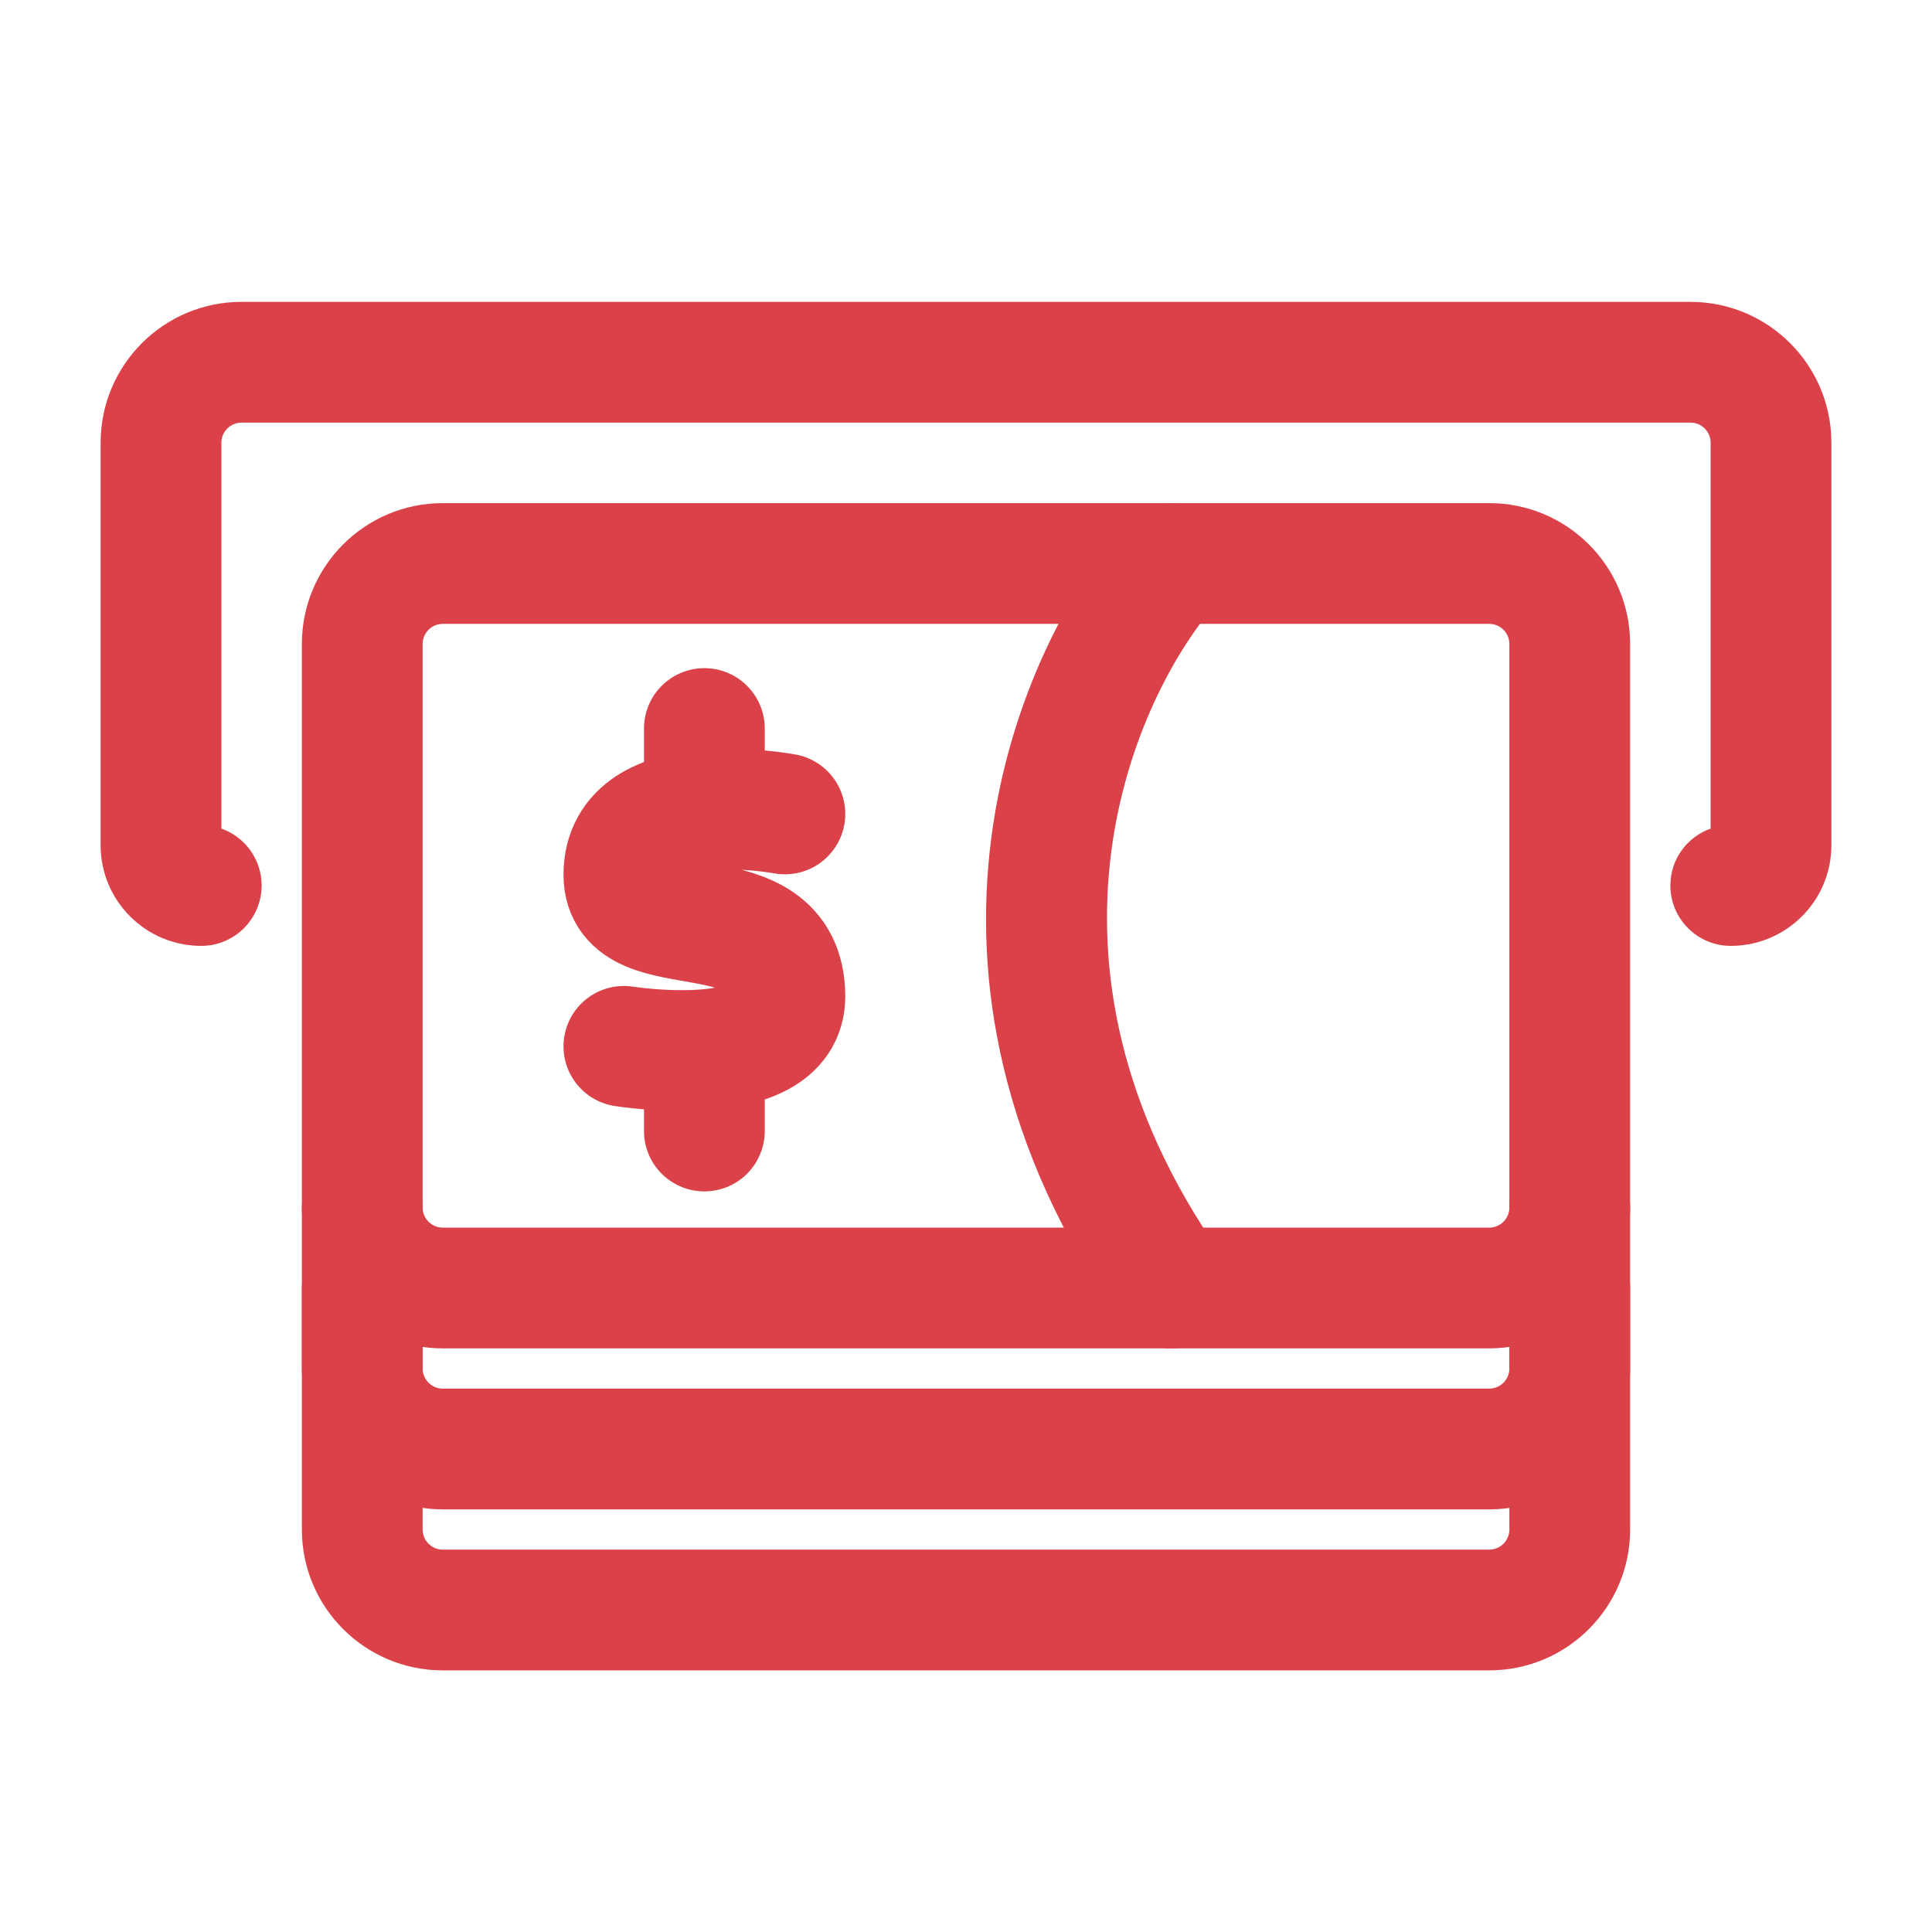
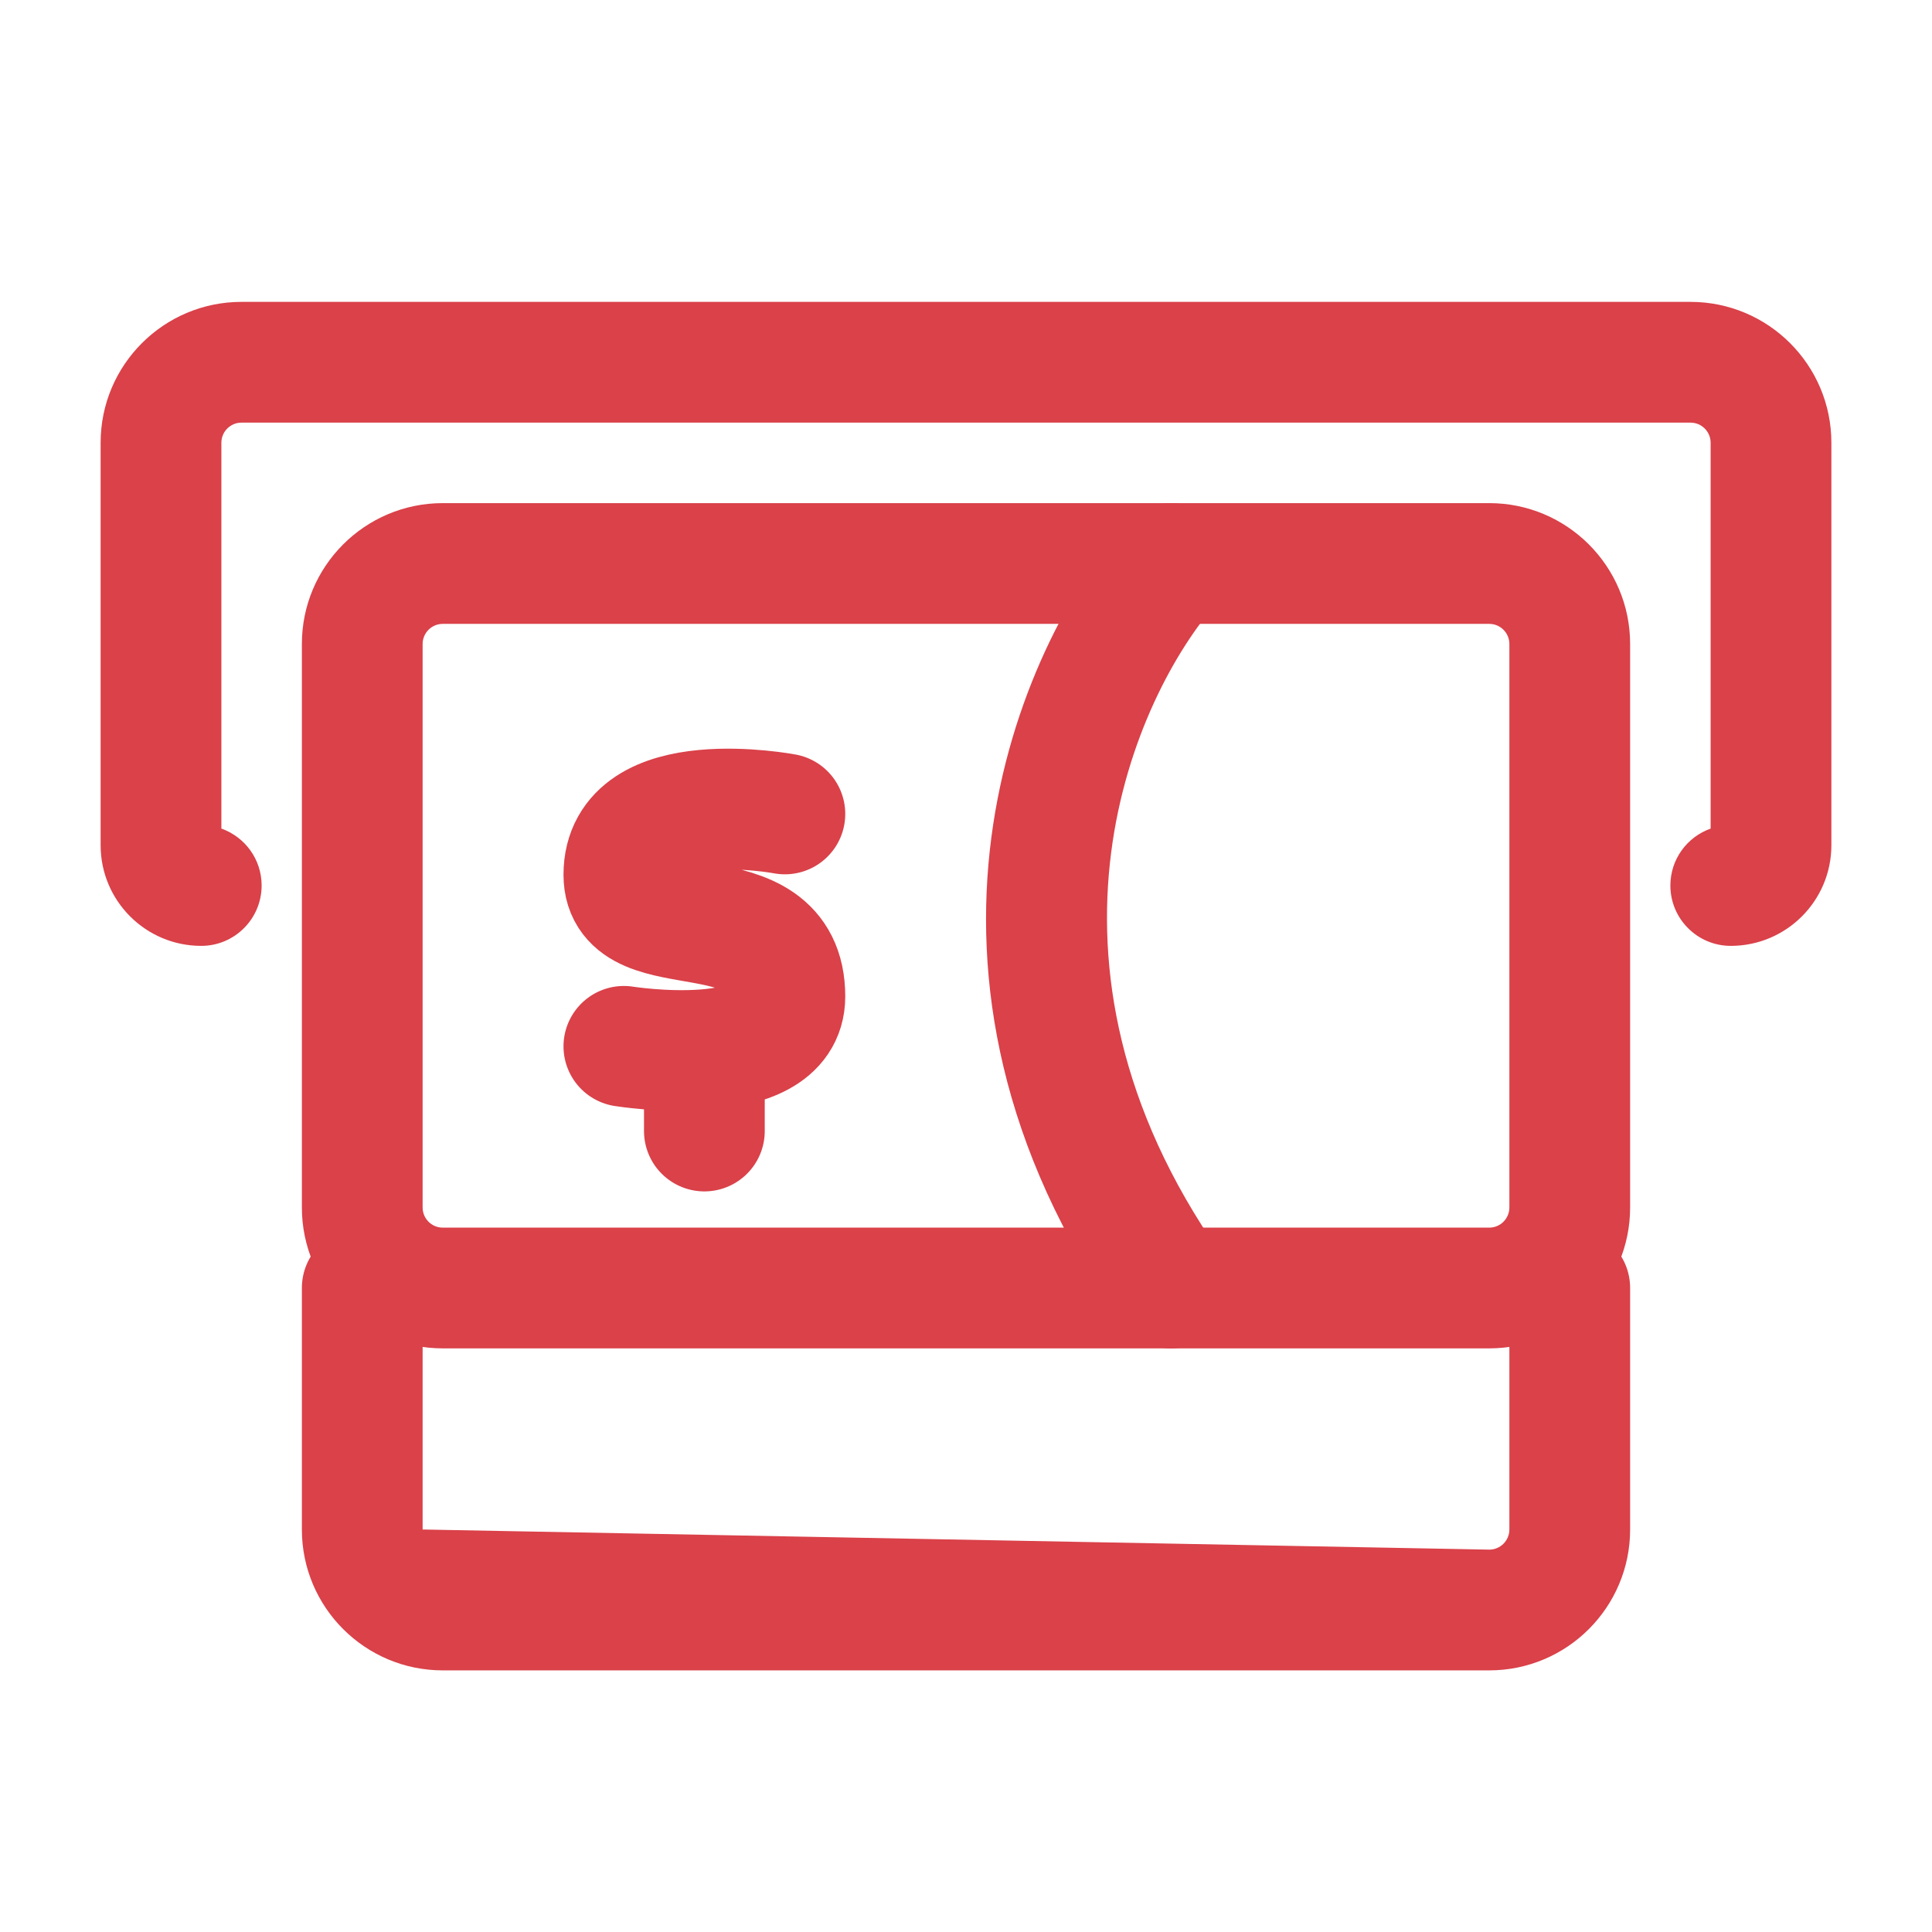
<svg xmlns="http://www.w3.org/2000/svg" width="24" height="24" viewBox="0 0 24 24" fill="none">
-   <path fill-rule="evenodd" clip-rule="evenodd" d="M18.75 17L18.75 15C18.75 14.586 19.086 14.25 19.5 14.25C19.914 14.25 20.25 14.586 20.25 15L20.25 17C20.25 17.966 19.466 18.75 18.5 18.75L5.5 18.75C4.534 18.75 3.75 17.966 3.75 17L3.75 15C3.75 14.586 4.086 14.25 4.5 14.25C4.914 14.25 5.25 14.586 5.25 15L5.25 17C5.25 17.138 5.362 17.25 5.5 17.25L18.5 17.25C18.638 17.25 18.75 17.138 18.75 17Z" fill="#DA4149" />
-   <path fill-rule="evenodd" clip-rule="evenodd" d="M18.75 19L18.75 16C18.75 15.586 19.086 15.25 19.5 15.25C19.914 15.25 20.25 15.586 20.25 16L20.25 19C20.25 19.966 19.466 20.75 18.5 20.75L5.5 20.75C4.534 20.75 3.75 19.966 3.75 19L3.75 16C3.75 15.586 4.086 15.25 4.5 15.25C4.914 15.25 5.25 15.586 5.25 16L5.25 19C5.25 19.138 5.362 19.25 5.5 19.25L18.5 19.25C18.638 19.25 18.75 19.138 18.75 19Z" fill="#DA4149" />
+   <path fill-rule="evenodd" clip-rule="evenodd" d="M18.75 19L18.75 16C18.75 15.586 19.086 15.25 19.5 15.25C19.914 15.25 20.25 15.586 20.25 16L20.25 19C20.25 19.966 19.466 20.75 18.5 20.75L5.5 20.75C4.534 20.75 3.75 19.966 3.75 19L3.75 16C3.75 15.586 4.086 15.25 4.5 15.25C4.914 15.25 5.25 15.586 5.25 16L5.25 19L18.5 19.25C18.638 19.25 18.75 19.138 18.75 19Z" fill="#DA4149" />
  <path fill-rule="evenodd" clip-rule="evenodd" d="M3.75 8C3.75 7.034 4.534 6.25 5.5 6.25H18.5C19.466 6.25 20.25 7.034 20.25 8V15C20.25 15.966 19.466 16.75 18.5 16.75H5.5C4.534 16.75 3.75 15.966 3.75 15V8ZM5.5 7.75C5.362 7.75 5.25 7.862 5.25 8V15C5.25 15.138 5.362 15.25 5.5 15.25H18.5C18.638 15.25 18.75 15.138 18.75 15V8C18.75 7.862 18.638 7.75 18.5 7.75H5.5Z" fill="#DA4149" />
-   <path d="M8.75 9.05V10.05" stroke="#DA4149" stroke-width="1.5" stroke-linecap="round" />
  <path d="M8.75 13.05V14.05" stroke="#DA4149" stroke-width="1.5" stroke-linecap="round" />
  <path d="M9.75 10.111C9.75 10.111 7.75 9.732 7.75 10.867C7.75 11.812 9.75 11.031 9.75 12.379C9.75 13.317 7.75 12.998 7.75 12.998" stroke="#DA4149" stroke-width="1.5" stroke-linecap="round" />
  <path fill-rule="evenodd" clip-rule="evenodd" d="M15.04 6.436C15.352 6.708 15.383 7.182 15.111 7.494C14.106 8.642 12.61 11.926 15.161 15.57C15.398 15.909 15.316 16.377 14.976 16.614C14.637 16.852 14.169 16.769 13.932 16.43C10.882 12.074 12.653 8.025 13.982 6.506C14.254 6.194 14.728 6.163 15.04 6.436Z" fill="#DA4149" />
  <path fill-rule="evenodd" clip-rule="evenodd" d="M1.25 5.5C1.25 4.534 2.034 3.75 3 3.75L21 3.75C21.966 3.75 22.75 4.534 22.75 5.5V10.5C22.75 11.19 22.19 11.75 21.5 11.75C21.086 11.75 20.75 11.414 20.75 11C20.75 10.673 20.959 10.396 21.25 10.293V5.5C21.25 5.362 21.138 5.25 21 5.25L3 5.25C2.862 5.25 2.75 5.362 2.75 5.5V10.293C3.041 10.396 3.25 10.673 3.25 11C3.25 11.414 2.914 11.75 2.5 11.75C1.81 11.75 1.25 11.19 1.25 10.5V5.5Z" fill="#DA4149" />
</svg>